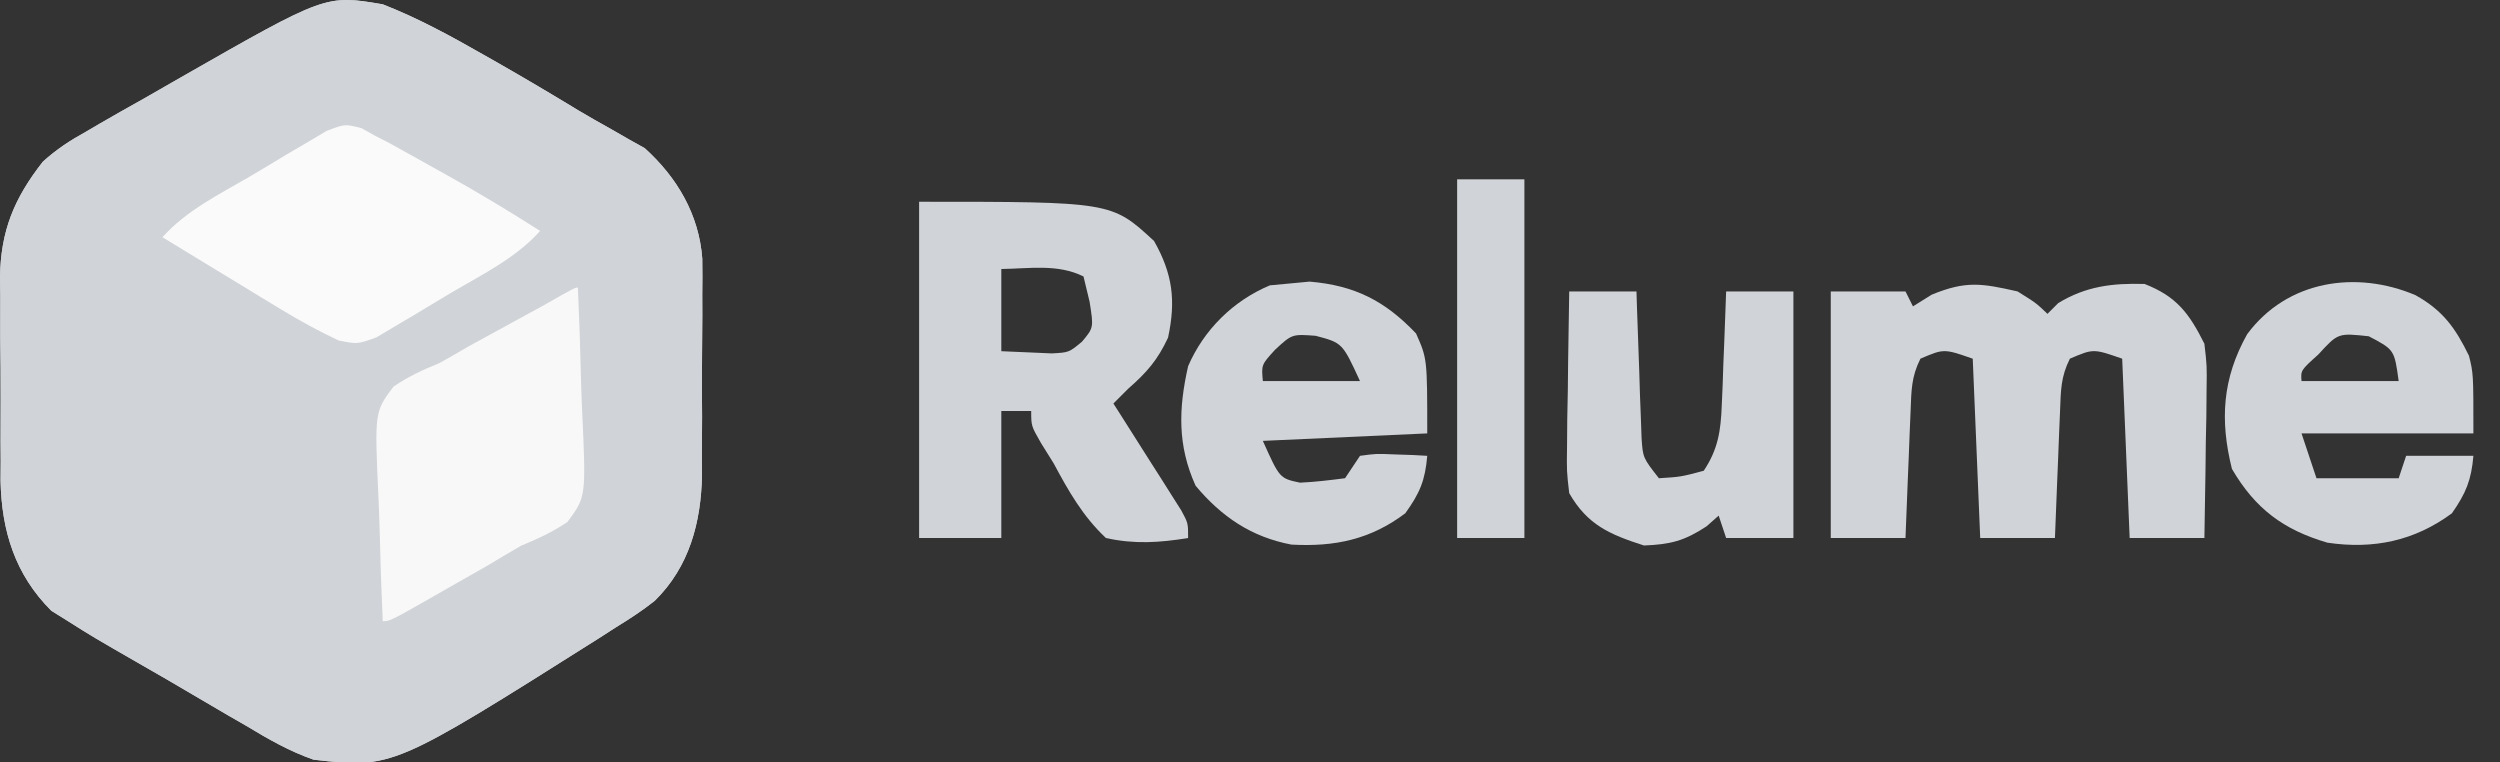
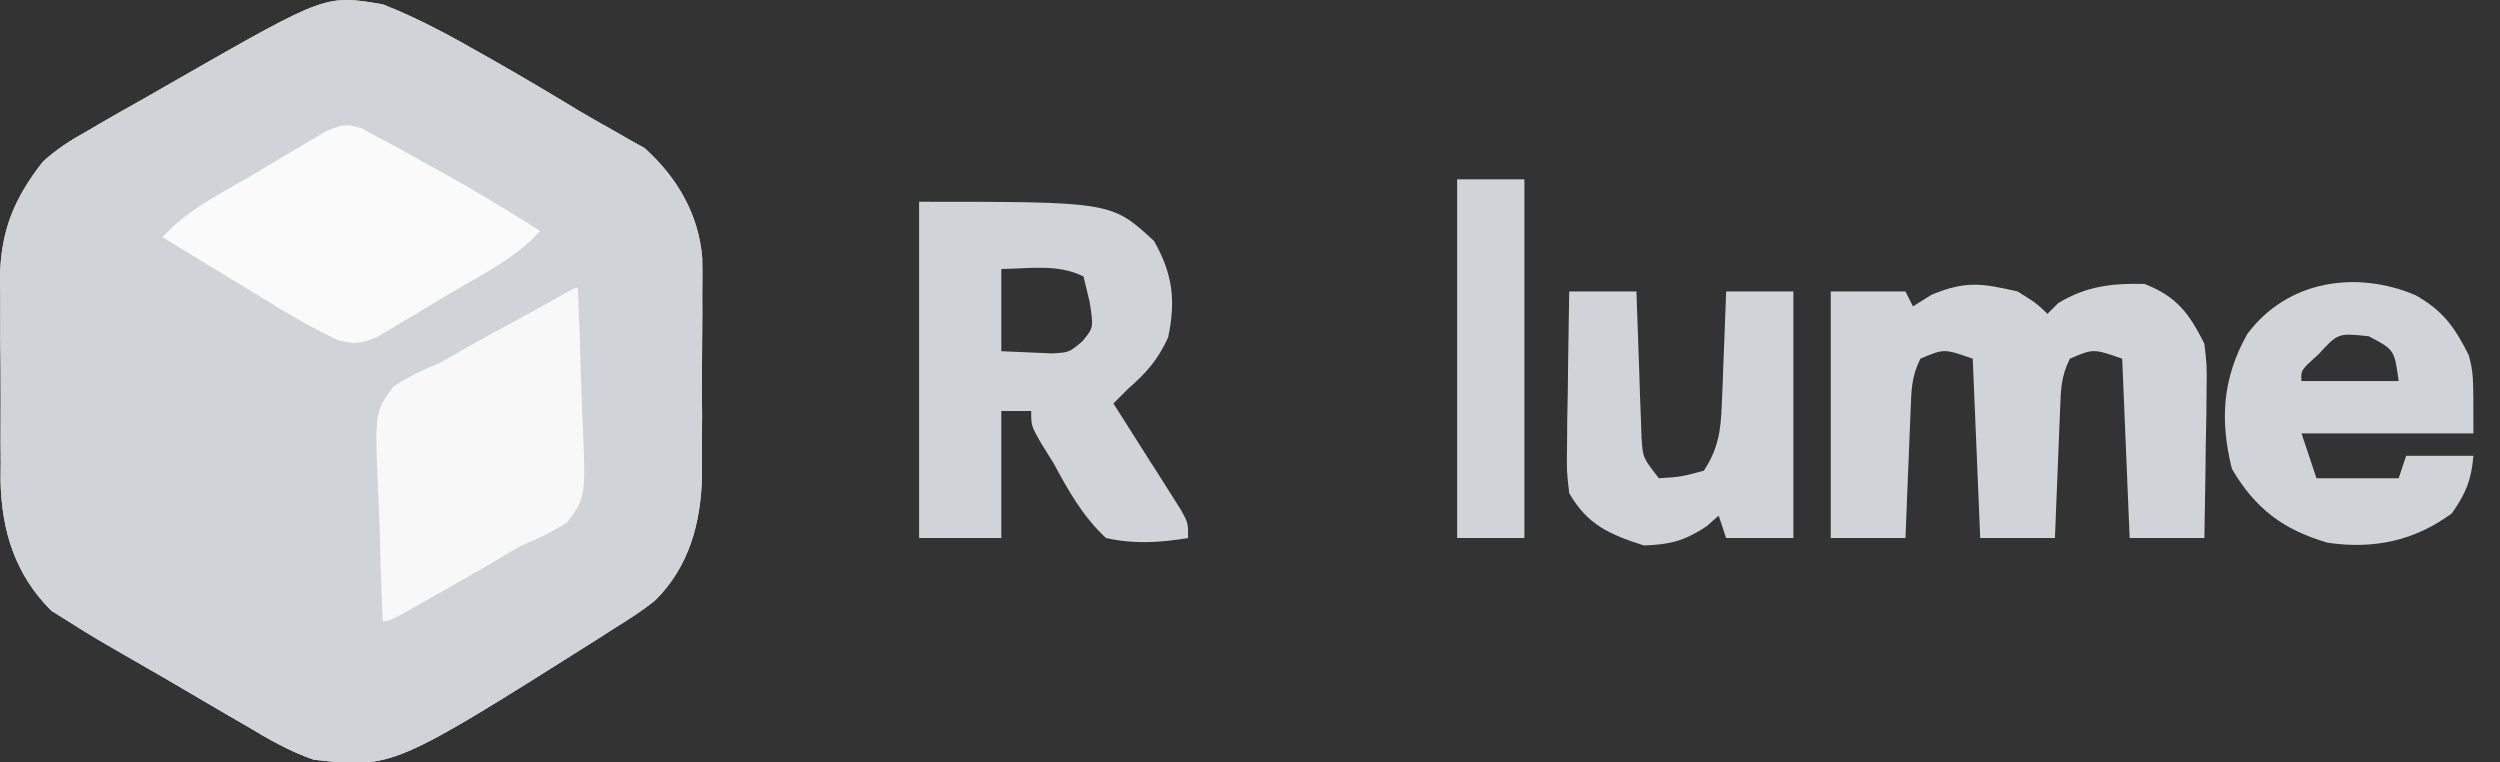
<svg xmlns="http://www.w3.org/2000/svg" width="164" height="50" viewBox="0 0 164 50" fill="none">
  <rect x="0" y="0" width="164" height="50" fill="#333333" stroke="none" />
  <g clip-path="url(#clip0_2818_9618)">
    <path d="M132.353 19.118C133.578 19.884 133.578 19.884 134.314 20.588C134.546 20.356 134.779 20.123 135.018 19.884C136.835 18.776 138.573 18.567 140.686 18.628C142.792 19.451 143.612 20.559 144.608 22.549C144.775 23.997 144.775 23.997 144.751 25.576C144.744 26.427 144.744 26.427 144.737 27.295C144.725 27.882 144.712 28.47 144.7 29.075C144.69 29.97 144.69 29.97 144.68 30.884C144.662 32.354 144.638 33.824 144.608 35.294C142.99 35.294 141.373 35.294 139.706 35.294C139.544 31.412 139.382 27.53 139.216 23.53C137.324 22.87 137.324 22.87 135.784 23.53C135.181 24.736 135.193 25.617 135.139 26.965C135.118 27.448 135.098 27.932 135.077 28.43C135.058 28.936 135.038 29.442 135.018 29.963C134.997 30.473 134.976 30.983 134.954 31.509C134.902 32.77 134.853 34.032 134.804 35.294C133.186 35.294 131.569 35.294 129.902 35.294C129.659 29.471 129.659 29.471 129.412 23.53C127.52 22.87 127.52 22.87 125.98 23.53C125.377 24.736 125.389 25.617 125.335 26.965C125.315 27.448 125.294 27.932 125.273 28.43C125.254 28.936 125.234 29.442 125.214 29.963C125.193 30.473 125.172 30.983 125.15 31.509C125.098 32.77 125.049 34.032 125 35.294C123.382 35.294 121.765 35.294 120.098 35.294C120.098 29.956 120.098 24.618 120.098 19.118C121.716 19.118 123.333 19.118 125 19.118C125.162 19.441 125.324 19.765 125.49 20.098C125.895 19.845 126.299 19.593 126.716 19.332C128.97 18.406 129.988 18.584 132.353 19.118Z" fill="#D0D3D7" />
    <path d="M60.294 13.235C72.917 13.235 72.917 13.235 75.705 15.809C76.931 17.968 77.146 19.73 76.624 22.151C75.939 23.618 75.23 24.431 74.02 25.49C73.696 25.814 73.373 26.137 73.039 26.471C73.262 26.819 73.262 26.819 73.489 27.175C74.159 28.226 74.824 29.278 75.49 30.331C75.724 30.697 75.958 31.063 76.199 31.44C76.42 31.79 76.641 32.141 76.869 32.502C77.074 32.826 77.28 33.149 77.491 33.483C77.941 34.314 77.941 34.314 77.941 35.294C76.064 35.6 74.415 35.709 72.549 35.294C71.026 33.864 70.1 32.221 69.118 30.392C68.708 29.735 68.708 29.735 68.29 29.065C67.647 27.941 67.647 27.941 67.647 26.961C67 26.961 66.353 26.961 65.686 26.961C65.686 29.711 65.686 32.461 65.686 35.294C63.907 35.294 62.127 35.294 60.294 35.294C60.294 28.015 60.294 20.735 60.294 13.235ZM65.686 17.647C65.686 19.427 65.686 21.206 65.686 23.039C66.384 23.07 67.082 23.1 67.8 23.131C68.193 23.148 68.585 23.165 68.989 23.183C70.126 23.124 70.126 23.124 70.983 22.409C71.747 21.496 71.747 21.496 71.477 19.792C71.28 18.973 71.28 18.973 71.078 18.137C69.397 17.297 67.541 17.621 65.686 17.647Z" fill="#D0D3D7" />
    <path d="M158.456 19.363C160.252 20.367 161.074 21.512 161.964 23.338C162.255 24.51 162.255 24.51 162.255 28.432C158.534 28.432 154.814 28.432 150.98 28.432C151.304 29.402 151.627 30.373 151.961 31.373C153.74 31.373 155.52 31.373 157.353 31.373C157.515 30.887 157.676 30.402 157.843 29.902C159.299 29.902 160.755 29.902 162.255 29.902C162.118 31.496 161.768 32.348 160.846 33.671C158.401 35.479 155.697 36.05 152.677 35.599C149.809 34.76 147.943 33.379 146.415 30.76C145.615 27.559 145.789 24.826 147.413 21.925C150.037 18.378 154.577 17.717 158.456 19.363ZM152.083 23.254C150.926 24.293 150.926 24.293 150.98 25C153.083 25 155.186 25 157.353 25C157.072 22.941 157.072 22.941 155.392 22.059C153.376 21.842 153.376 21.842 152.083 23.254Z" fill="#D0D3D7" />
-     <path d="M85.907 18.474C88.864 18.721 90.85 19.73 92.892 21.875C93.627 23.529 93.627 23.529 93.627 28.431C90.069 28.593 86.51 28.755 82.843 28.921C83.944 31.379 83.944 31.379 85.281 31.663C86.269 31.619 87.254 31.497 88.235 31.372C88.559 30.887 88.882 30.402 89.216 29.902C90.276 29.758 90.276 29.758 91.483 29.81C92.084 29.83 92.084 29.83 92.697 29.85C93.004 29.867 93.311 29.884 93.627 29.902C93.489 31.515 93.144 32.344 92.188 33.67C89.912 35.389 87.557 35.883 84.716 35.725C82.097 35.231 80.13 33.899 78.431 31.863C77.234 29.219 77.312 26.8 77.941 24.02C78.969 21.64 80.89 19.731 83.303 18.719C84.171 18.64 85.039 18.558 85.907 18.474ZM83.64 22.947C82.746 23.928 82.746 23.928 82.843 25C84.946 25 87.049 25 89.216 25C88.062 22.492 88.062 22.492 86.305 22.028C84.759 21.912 84.759 21.912 83.64 22.947Z" fill="#D0D3D7" />
    <path d="M102.941 19.118C104.397 19.118 105.853 19.118 107.353 19.118C107.363 19.437 107.372 19.756 107.382 20.084C107.429 21.529 107.483 22.973 107.537 24.418C107.552 24.92 107.567 25.422 107.583 25.939C107.602 26.421 107.621 26.903 107.64 27.399C107.656 27.843 107.671 28.288 107.687 28.745C107.775 30.032 107.775 30.032 108.824 31.373C110.265 31.282 110.265 31.282 111.765 30.882C112.707 29.473 112.884 28.258 112.948 26.585C112.967 26.149 112.986 25.713 113.006 25.264C113.021 24.813 113.036 24.362 113.051 23.897C113.07 23.438 113.089 22.98 113.109 22.507C113.155 21.377 113.196 20.247 113.235 19.118C114.691 19.118 116.147 19.118 117.647 19.118C117.647 24.456 117.647 29.794 117.647 35.294C116.191 35.294 114.735 35.294 113.235 35.294C113.074 34.809 112.912 34.324 112.745 33.824C112.351 34.172 112.351 34.172 111.949 34.528C110.498 35.483 109.581 35.716 107.843 35.784C105.579 35.055 104.136 34.431 102.941 32.353C102.774 30.915 102.774 30.915 102.798 29.266C102.802 28.675 102.807 28.085 102.812 27.476C102.824 26.861 102.837 26.246 102.849 25.613C102.856 24.99 102.863 24.368 102.869 23.727C102.887 22.19 102.911 20.654 102.941 19.118Z" fill="#D0D3D7" />
    <path d="M95.588 11.765C97.044 11.765 98.5 11.765 100 11.765C100 19.529 100 27.294 100 35.294C98.544 35.294 97.088 35.294 95.588 35.294C95.588 27.529 95.588 19.765 95.588 11.765Z" fill="#D0D3D7" />
    <path d="M25.109 0.284C27.424 1.188 29.56 2.356 31.715 3.587C32.015 3.757 32.315 3.927 32.624 4.102C34.415 5.124 36.186 6.174 37.948 7.245C38.657 7.67 39.378 8.074 40.099 8.476C40.492 8.702 40.885 8.928 41.29 9.161C41.619 9.345 41.949 9.528 42.288 9.716C44.417 11.633 45.856 14.079 46.069 16.959C46.082 17.749 46.081 18.539 46.069 19.329C46.07 19.754 46.072 20.178 46.073 20.615C46.073 21.506 46.067 22.398 46.055 23.288C46.038 24.643 46.046 25.995 46.057 27.349C46.054 28.22 46.049 29.091 46.043 29.962C46.047 30.561 46.047 30.561 46.052 31.172C45.989 34.269 45.225 37.175 42.953 39.41C42.132 40.065 41.281 40.612 40.386 41.163C40.023 41.397 39.66 41.631 39.285 41.872C25.753 50.415 25.753 50.415 20.567 49.834C18.976 49.278 17.592 48.484 16.154 47.614C15.766 47.391 15.378 47.168 14.979 46.938C14.189 46.481 13.402 46.02 12.617 45.553C11.553 44.921 10.483 44.302 9.408 43.688C6.057 41.76 6.057 41.76 4.463 40.75C4.101 40.524 3.74 40.298 3.368 40.066C0.986 37.688 0.102 34.824 0.036 31.522C0.039 31.114 0.042 30.705 0.045 30.285C0.042 29.851 0.039 29.418 0.036 28.971C0.033 28.061 0.035 27.15 0.042 26.24C0.05 24.856 0.033 23.473 0.015 22.089C0.015 21.2 0.016 20.31 0.019 19.42C0.013 19.012 0.007 18.603 0 18.183C0.05 15.131 0.929 13.013 2.811 10.607C3.708 9.793 4.616 9.202 5.676 8.62C5.952 8.457 6.227 8.295 6.512 8.128C7.475 7.567 8.446 7.023 9.418 6.478C10.247 6.003 11.075 5.528 11.903 5.053C21.368 -0.353 21.368 -0.353 25.109 0.284Z" fill="#D0D3D7" />
    <path d="M25.109 0.284C27.424 1.188 29.56 2.356 31.715 3.587C32.015 3.757 32.315 3.927 32.624 4.102C34.415 5.124 36.186 6.174 37.948 7.245C38.657 7.67 39.378 8.074 40.099 8.476C40.492 8.702 40.885 8.928 41.29 9.161C41.619 9.345 41.949 9.528 42.288 9.716C44.417 11.633 45.856 14.079 46.069 16.959C46.082 17.749 46.081 18.539 46.069 19.329C46.07 19.754 46.072 20.178 46.073 20.615C46.073 21.506 46.067 22.398 46.055 23.288C46.038 24.643 46.046 25.995 46.057 27.349C46.054 28.22 46.049 29.091 46.043 29.962C46.047 30.561 46.047 30.561 46.052 31.172C45.989 34.269 45.225 37.175 42.953 39.41C42.132 40.065 41.281 40.612 40.386 41.163C40.023 41.397 39.66 41.631 39.285 41.872C25.753 50.415 25.753 50.415 20.567 49.834C18.976 49.278 17.592 48.484 16.154 47.614C15.766 47.391 15.378 47.168 14.979 46.938C14.189 46.481 13.402 46.02 12.617 45.553C11.553 44.921 10.483 44.302 9.408 43.688C6.057 41.76 6.057 41.76 4.463 40.75C4.101 40.524 3.74 40.298 3.368 40.066C0.986 37.688 0.102 34.824 0.036 31.522C0.039 31.114 0.042 30.705 0.045 30.285C0.042 29.851 0.039 29.418 0.036 28.971C0.033 28.061 0.035 27.15 0.042 26.24C0.05 24.856 0.033 23.473 0.015 22.089C0.015 21.2 0.016 20.31 0.019 19.42C0.013 19.012 0.007 18.603 0 18.183C0.05 15.131 0.929 13.013 2.811 10.607C3.708 9.793 4.616 9.202 5.676 8.62C5.952 8.457 6.227 8.295 6.512 8.128C7.475 7.567 8.446 7.023 9.418 6.478C10.247 6.003 11.075 5.528 11.903 5.053C21.368 -0.353 21.368 -0.353 25.109 0.284ZM18.741 5.344C18.378 5.553 18.378 5.553 18.008 5.767C17.24 6.213 16.478 6.668 15.715 7.123C15.21 7.417 14.704 7.711 14.199 8.004C12.734 8.857 11.282 9.73 9.831 10.607C9.39 10.867 8.949 11.128 8.494 11.397C8.09 11.642 7.686 11.888 7.269 12.141C6.738 12.46 6.738 12.46 6.196 12.786C4.866 13.829 4.158 14.726 3.936 16.442C3.879 17.539 3.867 18.628 3.871 19.726C3.869 20.129 3.867 20.532 3.864 20.947C3.862 21.797 3.862 22.647 3.866 23.497C3.869 24.793 3.857 26.089 3.844 27.385C3.844 28.213 3.844 29.041 3.845 29.869C3.84 30.254 3.836 30.639 3.831 31.035C3.857 33.526 4.19 35.025 5.702 37.033C6.78 37.918 6.78 37.918 8.037 38.569C8.494 38.826 8.951 39.083 9.421 39.348C9.897 39.606 10.373 39.864 10.863 40.13C11.796 40.651 12.73 41.171 13.663 41.691C14.125 41.943 14.586 42.195 15.062 42.455C15.978 42.969 16.883 43.506 17.774 44.064C21.006 46.103 21.006 46.103 24.696 46.117C25.969 45.622 25.969 45.622 27.173 44.827C27.666 44.525 28.16 44.223 28.654 43.922C28.933 43.75 29.212 43.577 29.5 43.4C30.651 42.709 31.822 42.059 32.996 41.409C33.894 40.906 34.792 40.402 35.69 39.898C36.126 39.66 36.562 39.421 37.011 39.176C37.423 38.941 37.836 38.706 38.261 38.464C38.63 38.258 39 38.052 39.381 37.84C40.987 36.551 41.877 35.188 42.189 33.167C42.256 32.034 42.267 30.913 42.258 29.778C42.259 29.366 42.261 28.953 42.262 28.528C42.264 27.66 42.261 26.791 42.254 25.923C42.245 24.595 42.254 23.269 42.264 21.941C42.263 21.095 42.261 20.249 42.258 19.404C42.261 19.008 42.264 18.612 42.268 18.204C42.244 16.507 42.202 15.434 41.346 13.942C40.291 12.999 39.257 12.308 38.022 11.615C37.562 11.353 37.101 11.091 36.627 10.822C36.142 10.552 35.658 10.283 35.173 10.013C34.23 9.481 33.287 8.948 32.344 8.415C31.89 8.159 31.435 7.904 30.966 7.641C29.409 6.753 27.877 5.827 26.352 4.885C23.643 3.343 21.319 3.831 18.741 5.344Z" fill="#D0D3D7" />
    <path d="M37.909 18.865C38.001 20.878 38.069 22.889 38.113 24.904C38.132 25.588 38.157 26.272 38.189 26.956C38.448 32.591 38.448 32.591 37.225 34.239C36.245 34.904 35.285 35.342 34.193 35.795C33.44 36.228 32.691 36.671 31.948 37.121C31.183 37.557 30.417 37.993 29.651 38.427C29.257 38.652 28.864 38.877 28.459 39.109C25.577 40.75 25.577 40.75 25.109 40.75C25.016 38.737 24.949 36.726 24.904 34.711C24.886 34.027 24.86 33.343 24.828 32.659C24.569 27.013 24.569 27.013 25.816 25.36C26.791 24.698 27.733 24.261 28.825 23.82C29.477 23.455 30.126 23.083 30.77 22.704C31.411 22.352 32.053 22.001 32.696 21.652C33.345 21.298 33.993 20.943 34.641 20.588C34.922 20.435 35.204 20.282 35.493 20.125C37.713 18.865 37.713 18.865 37.909 18.865Z" fill="#F8F8F8" />
    <path d="M23.713 8.408C24.037 8.588 24.362 8.769 24.696 8.955C25.123 9.173 25.123 9.173 25.56 9.395C25.84 9.55 26.119 9.706 26.407 9.866C26.878 10.128 26.878 10.128 27.358 10.394C27.68 10.575 28.003 10.756 28.335 10.942C28.652 11.118 28.97 11.294 29.297 11.475C31.382 12.638 33.419 13.863 35.432 15.149C33.844 16.921 31.679 17.981 29.649 19.172C29.151 19.466 28.656 19.764 28.163 20.065C27.448 20.502 26.727 20.927 26.004 21.35C25.575 21.606 25.146 21.862 24.704 22.126C23.457 22.581 23.457 22.581 22.215 22.335C20.918 21.727 19.704 21.064 18.479 20.32C18.022 20.043 17.564 19.766 17.092 19.481C16.616 19.19 16.14 18.898 15.663 18.607C15.177 18.312 14.691 18.017 14.205 17.723C13.021 17.005 11.838 16.284 10.657 15.562C12.246 13.784 14.426 12.729 16.462 11.538C17.21 11.098 17.952 10.648 18.694 10.198C19.171 9.918 19.647 9.638 20.125 9.36C20.556 9.104 20.987 8.848 21.431 8.584C22.631 8.129 22.631 8.129 23.713 8.408Z" fill="#FAFAFA" />
  </g>
  <defs>
    <clipPath id="clip0_2818_9618">
      <rect width="163.235" height="50" fill="white" />
    </clipPath>
  </defs>
</svg>